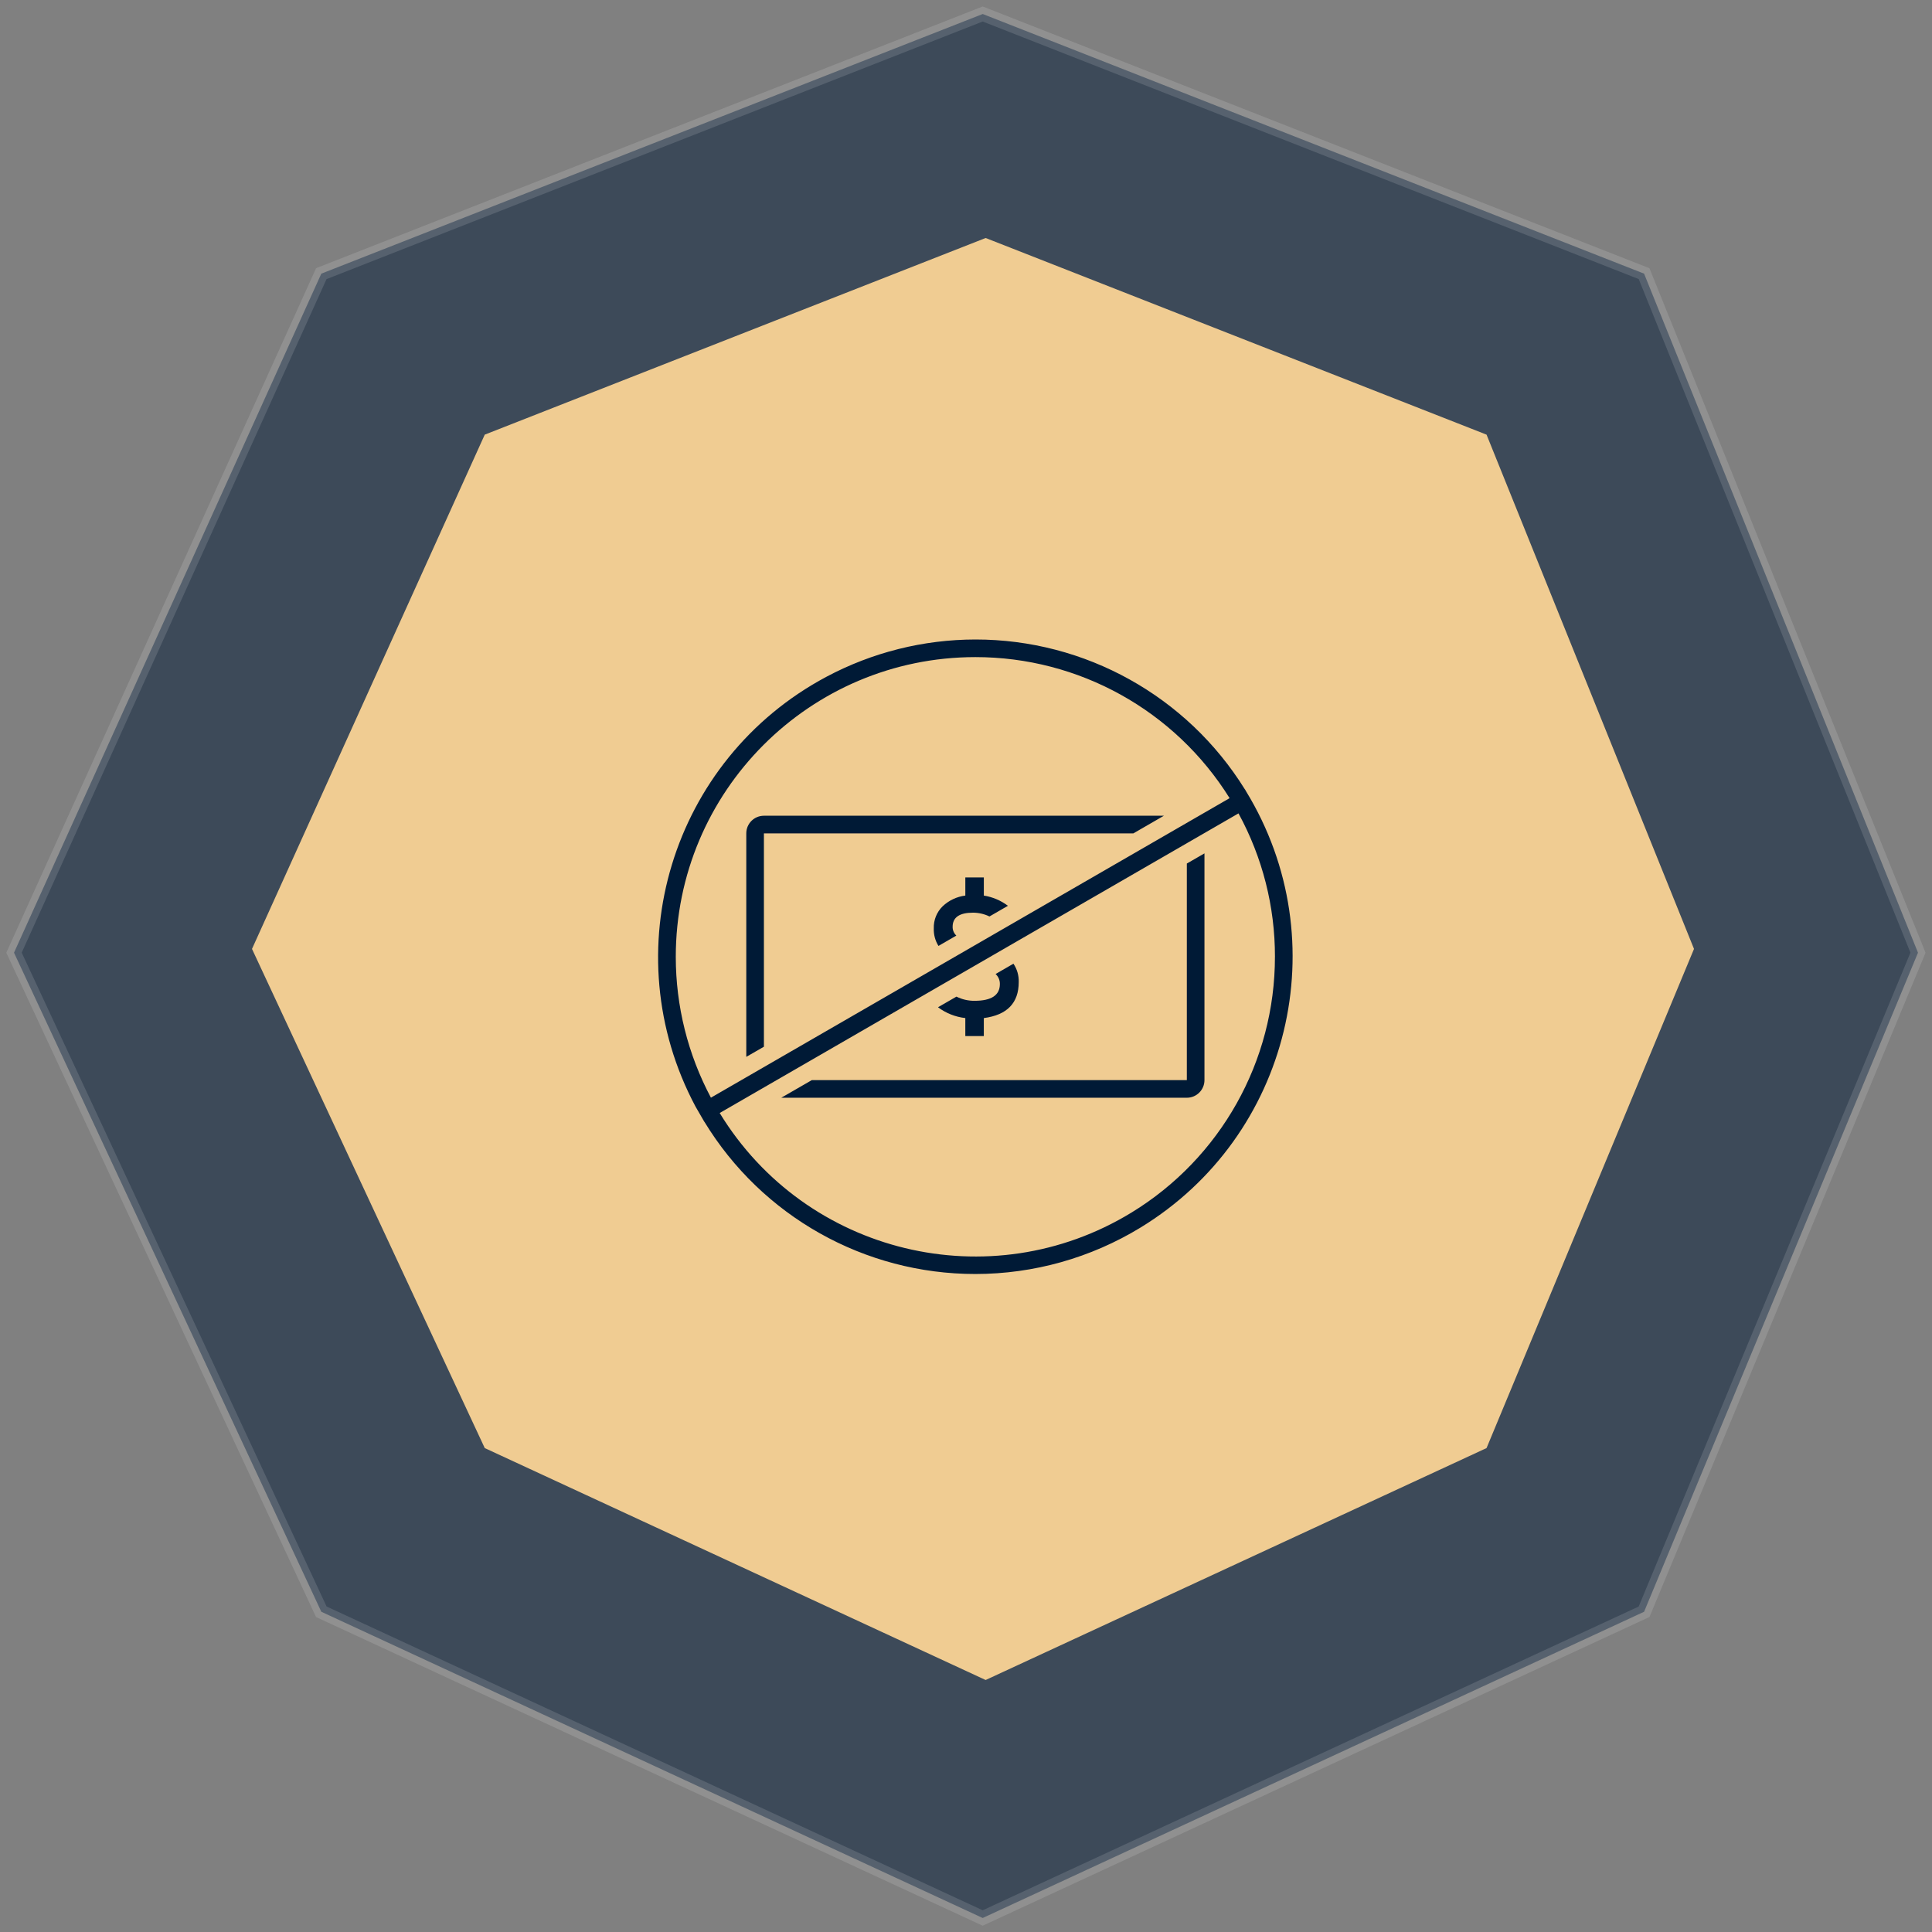
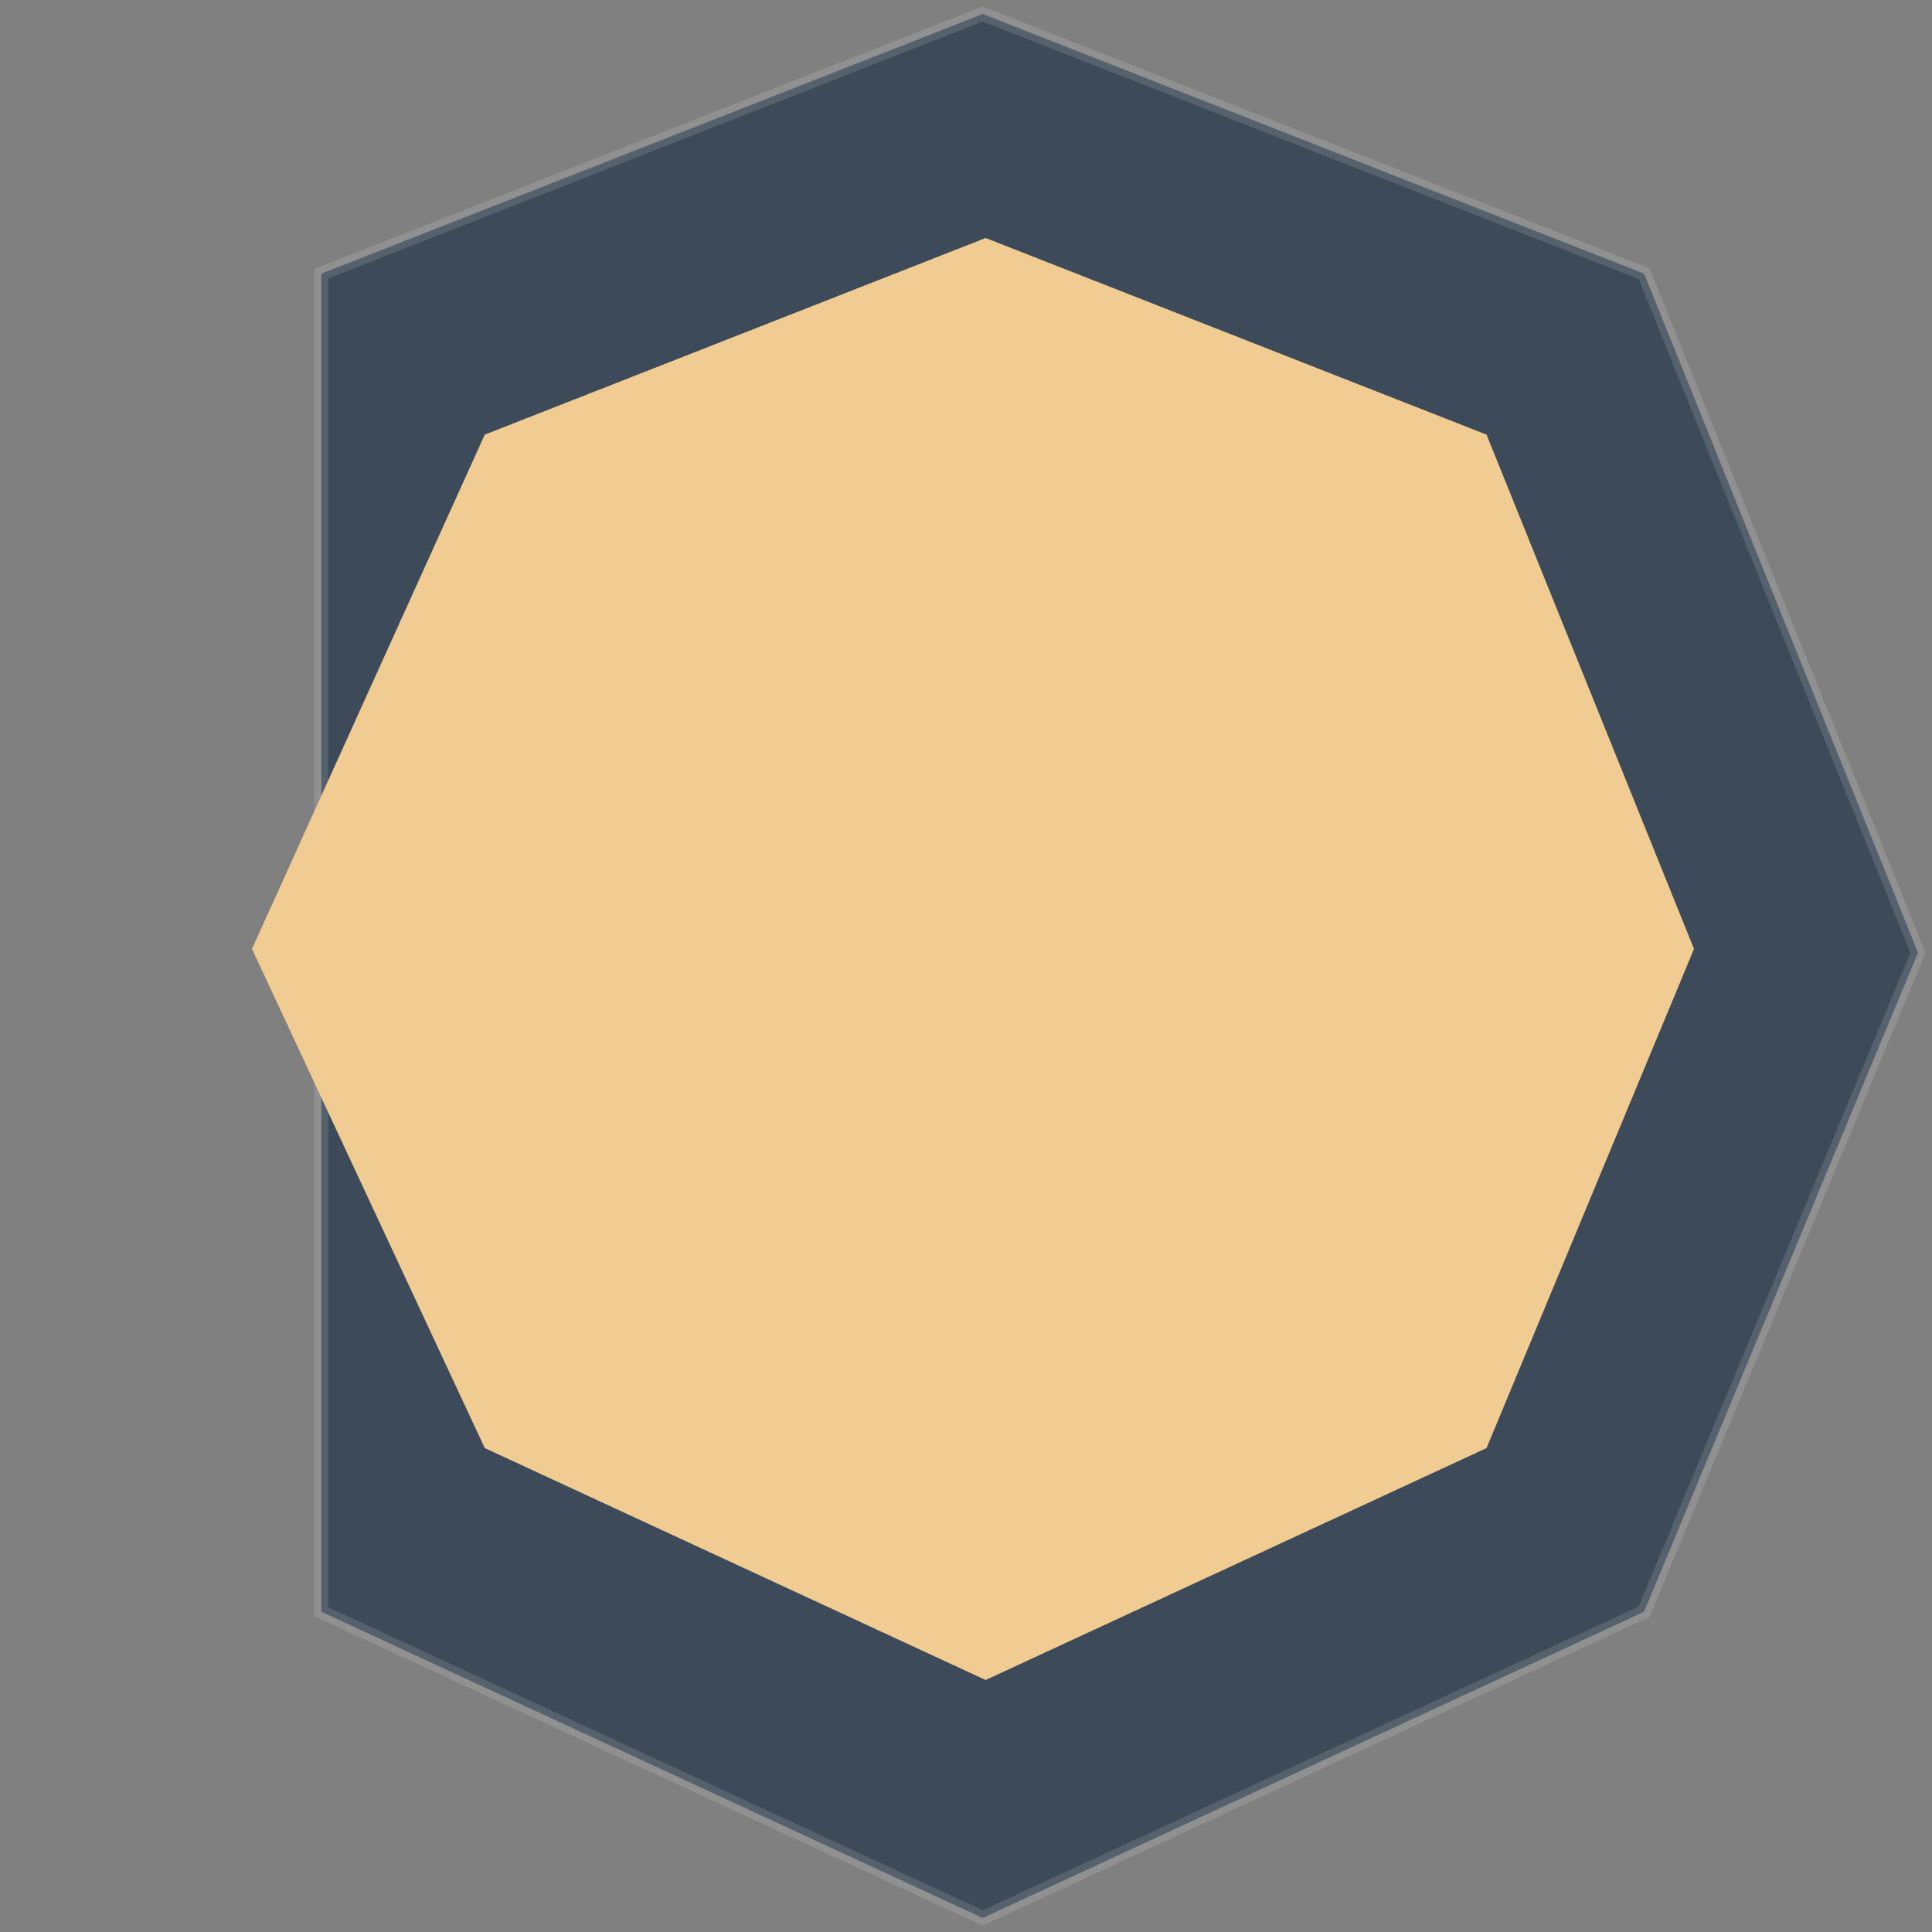
<svg xmlns="http://www.w3.org/2000/svg" width="138" height="138" viewBox="0 0 138 138" fill="none">
  <rect x="0" y="0" width="138" height="138" fill="#808080" stroke="none" />
-   <path opacity="0.65" d="M70.193 1L22.951 19.546L1 68.049L22.951 115.126L70.193 137L117.435 115.126L137 68.049L117.435 19.546L70.193 1Z" fill="#001A36" fill-opacity="0.8" stroke="white" stroke-opacity="0.2" />
+   <path opacity="0.65" d="M70.193 1L22.951 19.546L22.951 115.126L70.193 137L117.435 115.126L137 68.049L117.435 19.546L70.193 1Z" fill="#001A36" fill-opacity="0.8" stroke="white" stroke-opacity="0.2" />
  <path d="M70.403 17L34.625 31.046L18 67.78L34.625 103.434L70.403 120L106.182 103.434L121 67.78L106.182 31.046L70.403 17Z" fill="#F0CC92" />
-   <path d="M54.564 58.267H83.136L80.956 59.526H54.565V74.766L53.306 75.49V59.526C53.306 58.831 53.87 58.267 54.565 58.267L54.564 58.267ZM70.274 62.673H68.952V63.97C68.343 64.045 67.773 64.315 67.328 64.738C66.908 65.151 66.68 65.722 66.699 66.312C66.683 66.754 66.8 67.191 67.034 67.566L68.31 66.828C68.136 66.665 68.039 66.436 68.045 66.198C68.045 65.527 68.531 65.191 69.504 65.191C69.91 65.193 70.311 65.285 70.676 65.462L71.995 64.7C71.489 64.319 70.899 64.069 70.274 63.97V62.673H70.274ZM84.775 77.151H57.987L55.806 78.41H84.774C85.469 78.41 86.033 77.847 86.033 77.151L86.033 60.955L84.774 61.682V77.151L84.775 77.151ZM81.468 87.682C77.914 89.851 73.832 90.999 69.669 91C61.763 91.004 54.426 86.883 50.315 80.128H50.309L49.68 79.04C43.785 67.984 47.966 54.243 59.02 48.347C62.298 46.599 65.954 45.682 69.669 45.678C77.505 45.674 84.786 49.722 88.919 56.381H88.925L89.009 56.528C95.529 67.214 92.152 81.162 81.468 87.682L81.468 87.682ZM50.781 78.405L87.829 57.011C83.922 50.741 77.056 46.933 69.669 46.936C57.847 46.94 48.266 56.529 48.27 68.353C48.272 71.859 49.134 75.311 50.78 78.405H50.781ZM91.068 68.339C91.073 64.761 90.178 61.239 88.464 58.099L51.406 79.501C57.565 89.588 70.736 92.772 80.822 86.611C87.188 82.723 91.07 75.8 91.067 68.339H91.068ZM68.952 74.004H70.273V72.72C71.935 72.501 72.766 71.645 72.766 70.151C72.782 69.684 72.65 69.222 72.388 68.835L71.114 69.573C71.314 69.756 71.425 70.018 71.419 70.29C71.419 71.087 70.816 71.486 69.607 71.486C69.16 71.49 68.717 71.387 68.317 71.187L67 71.947C67.57 72.373 68.244 72.639 68.951 72.719V74.004L68.952 74.004Z" fill="#001A36" />
</svg>